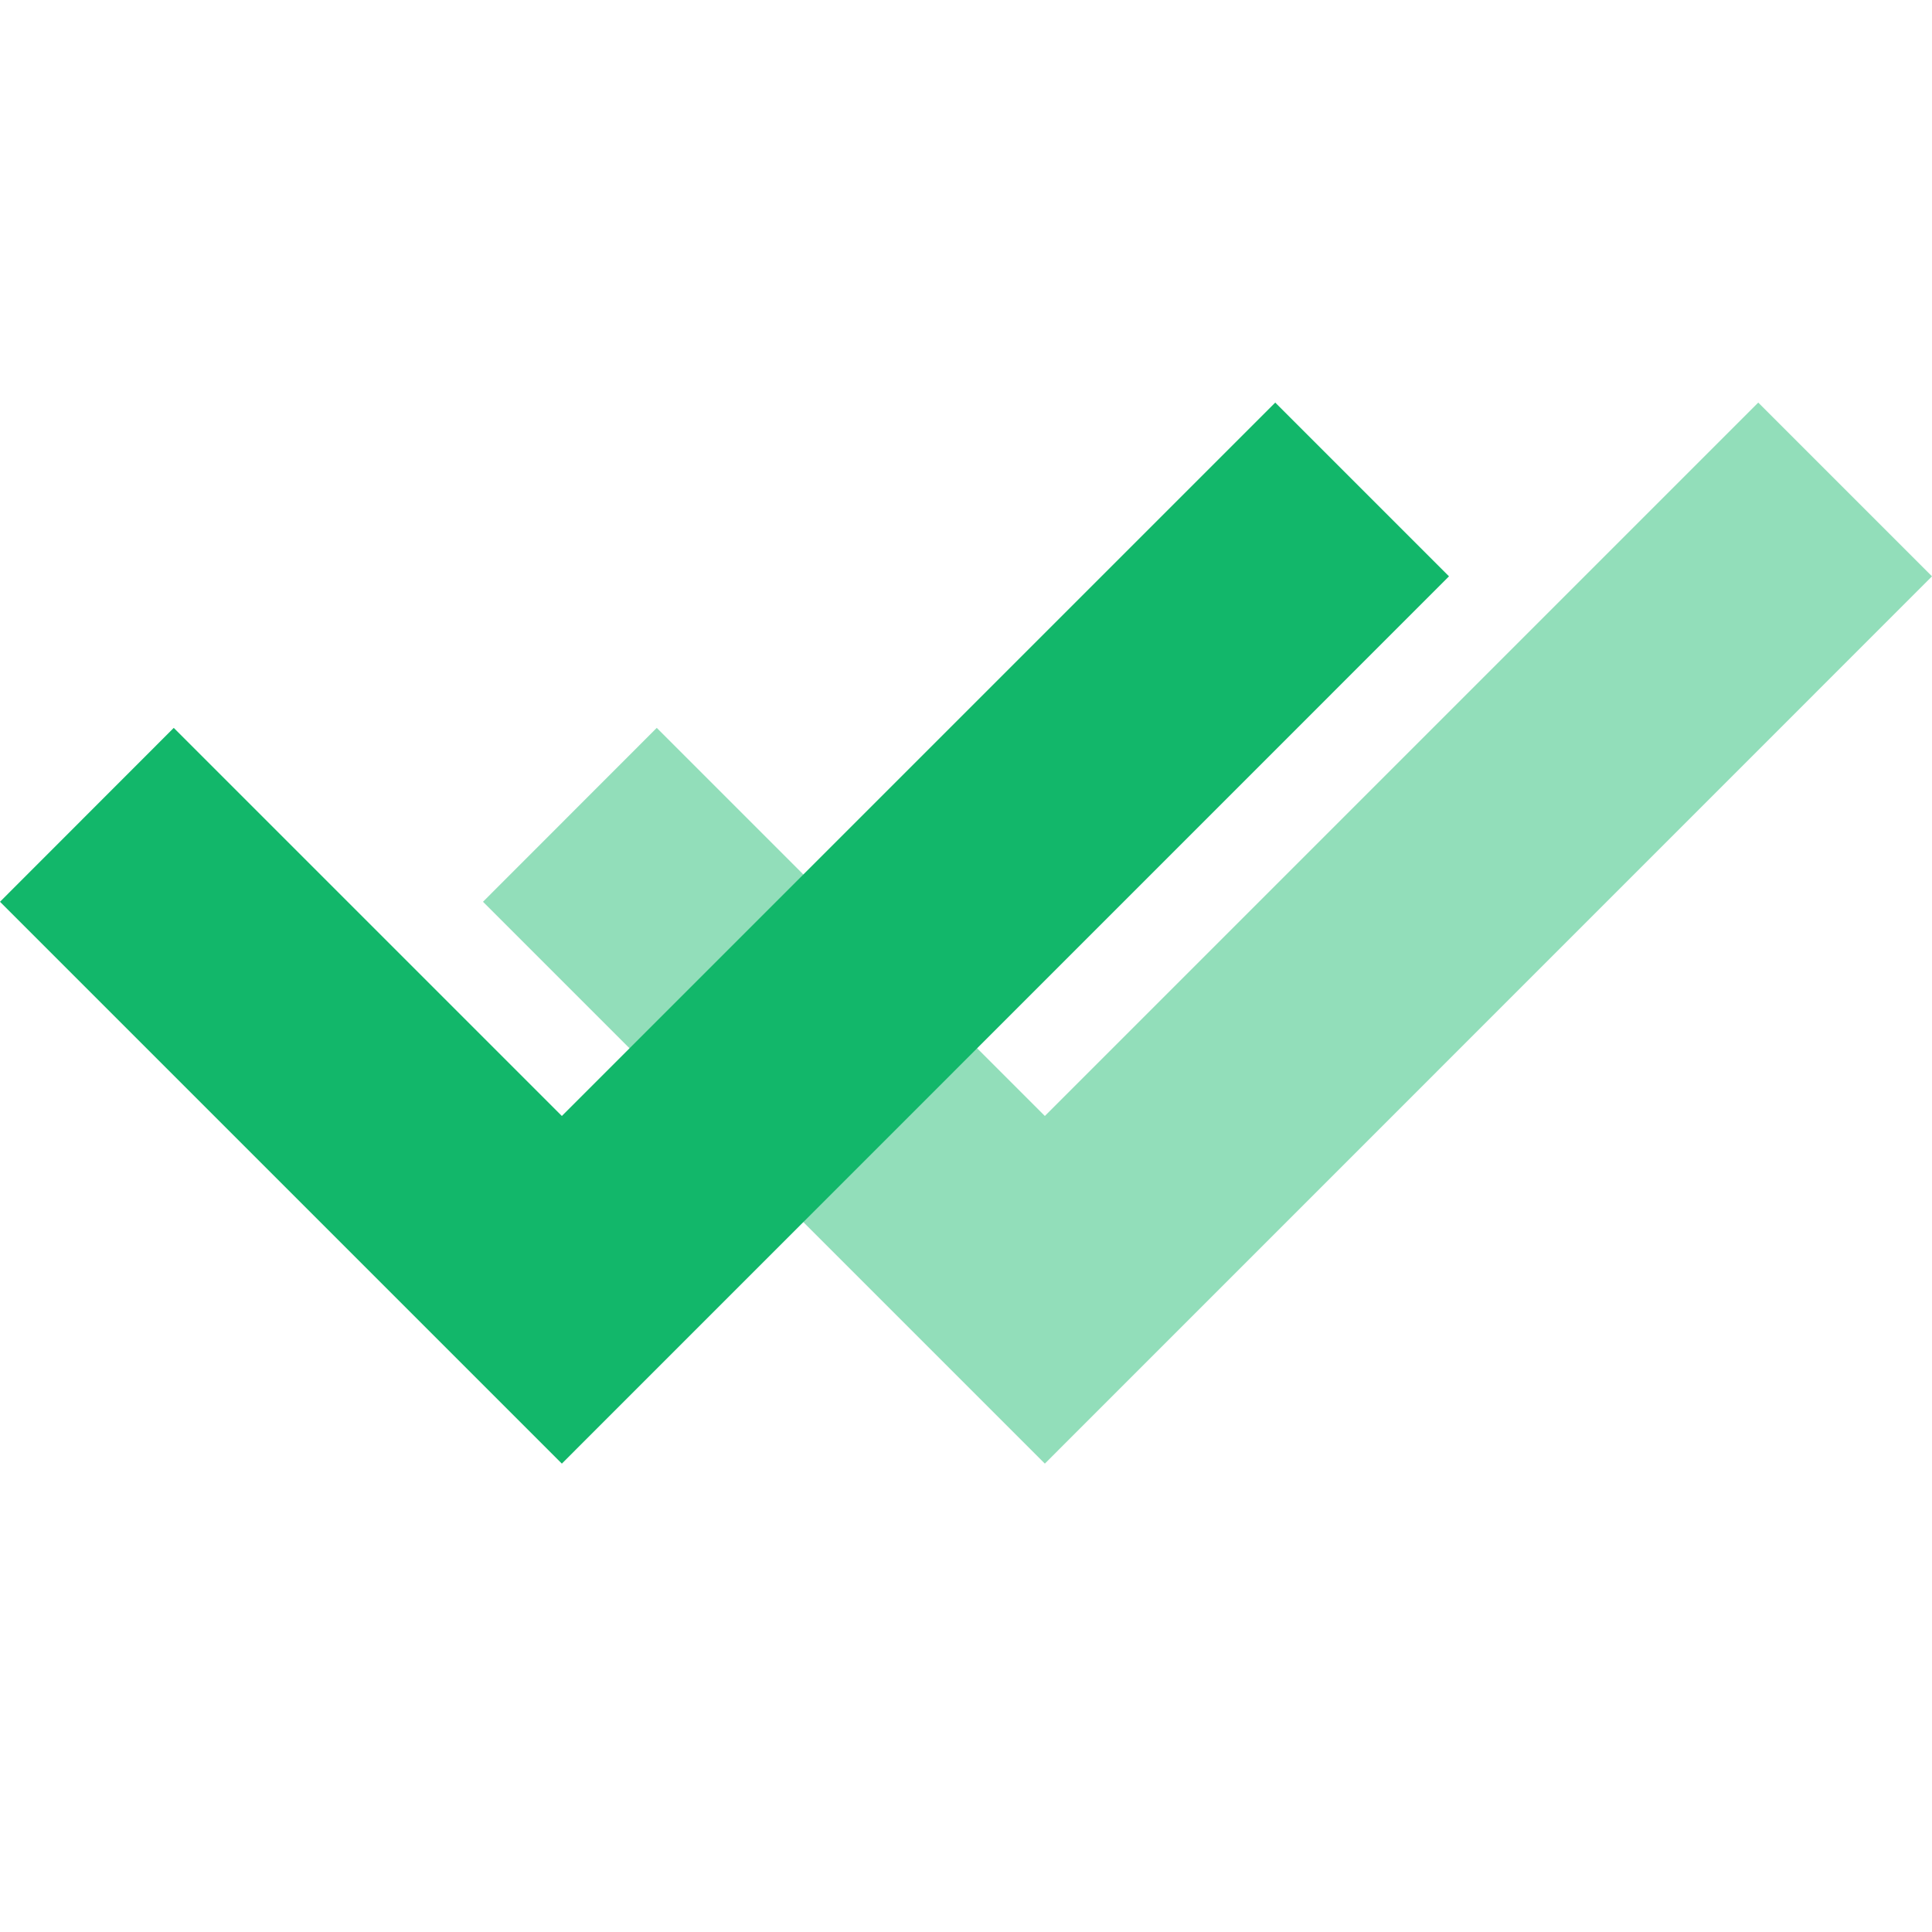
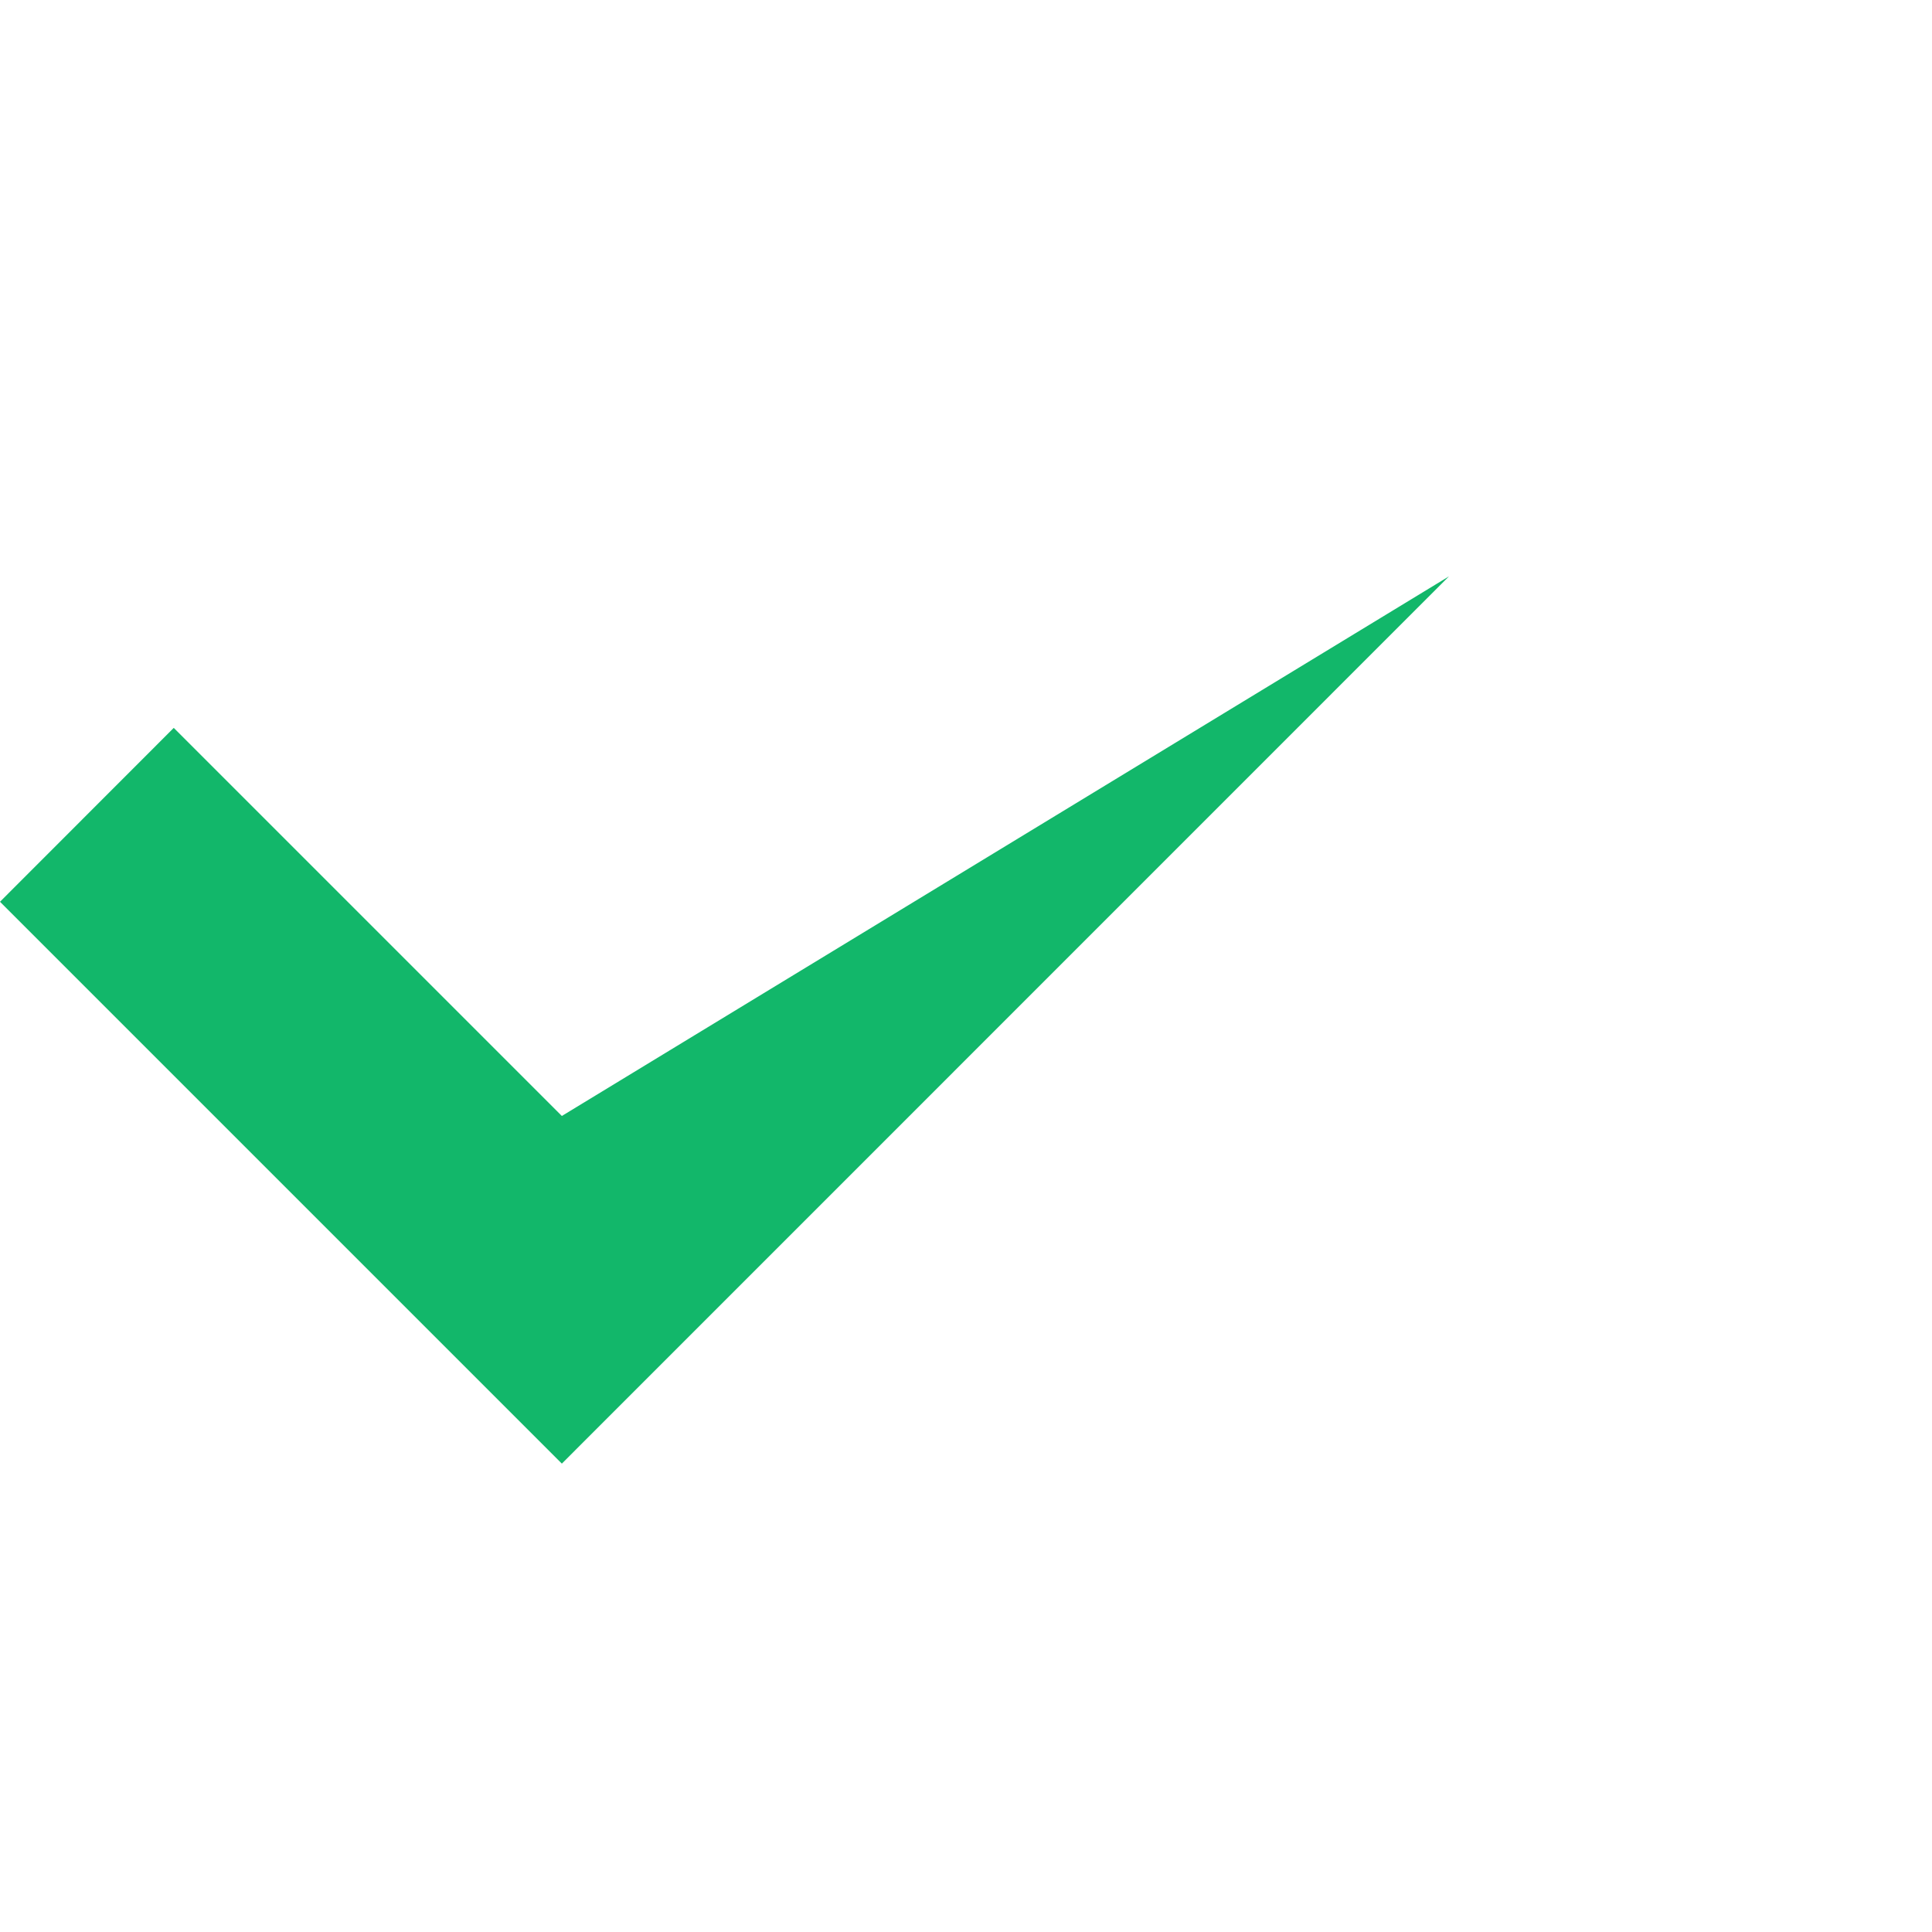
<svg xmlns="http://www.w3.org/2000/svg" width="16" height="16" viewBox="0 0 16 16" fill="none">
-   <path d="M16 4.773L14.561 3.334L8.653 9.242L5.439 6.028L4 7.468L8.653 12.121L16 4.773Z" fill="#92DEBA" />
-   <path d="M12 4.773L10.561 3.334L4.653 9.242L1.439 6.028L0 7.468L4.653 12.121L12 4.773Z" fill="#12B76A" />
+   <path d="M12 4.773L4.653 9.242L1.439 6.028L0 7.468L4.653 12.121L12 4.773Z" fill="#12B76A" />
</svg>